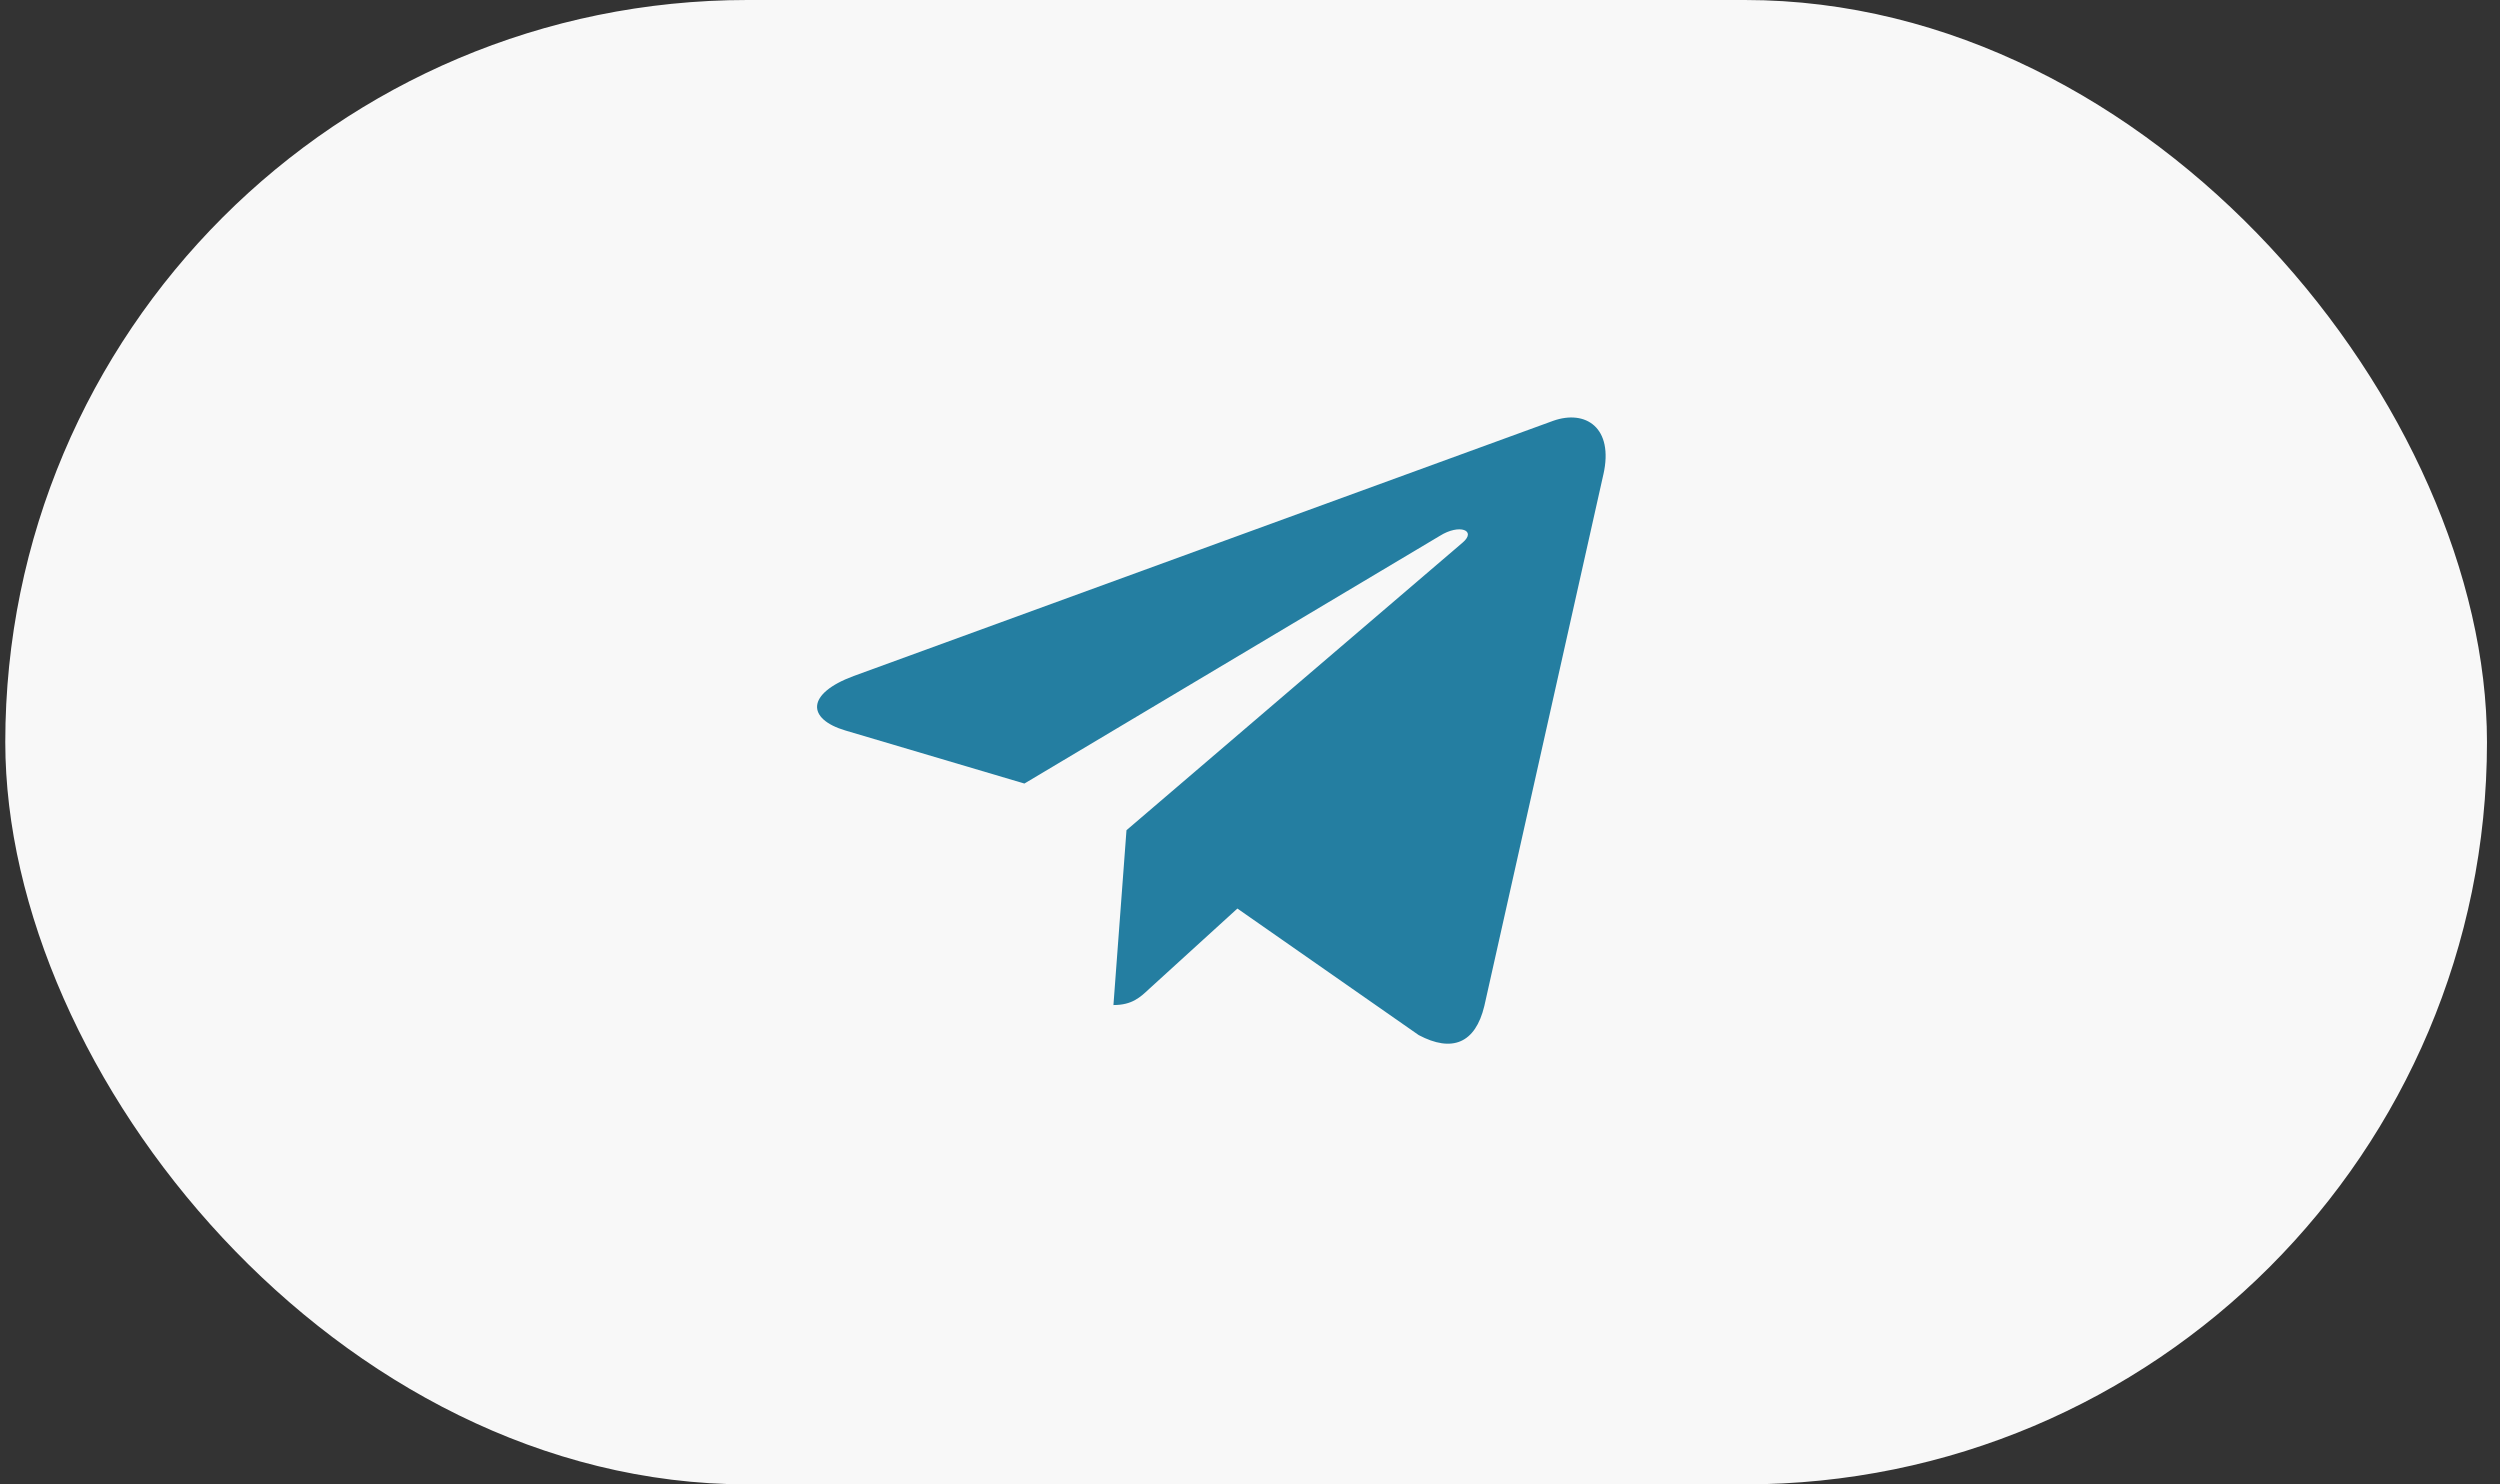
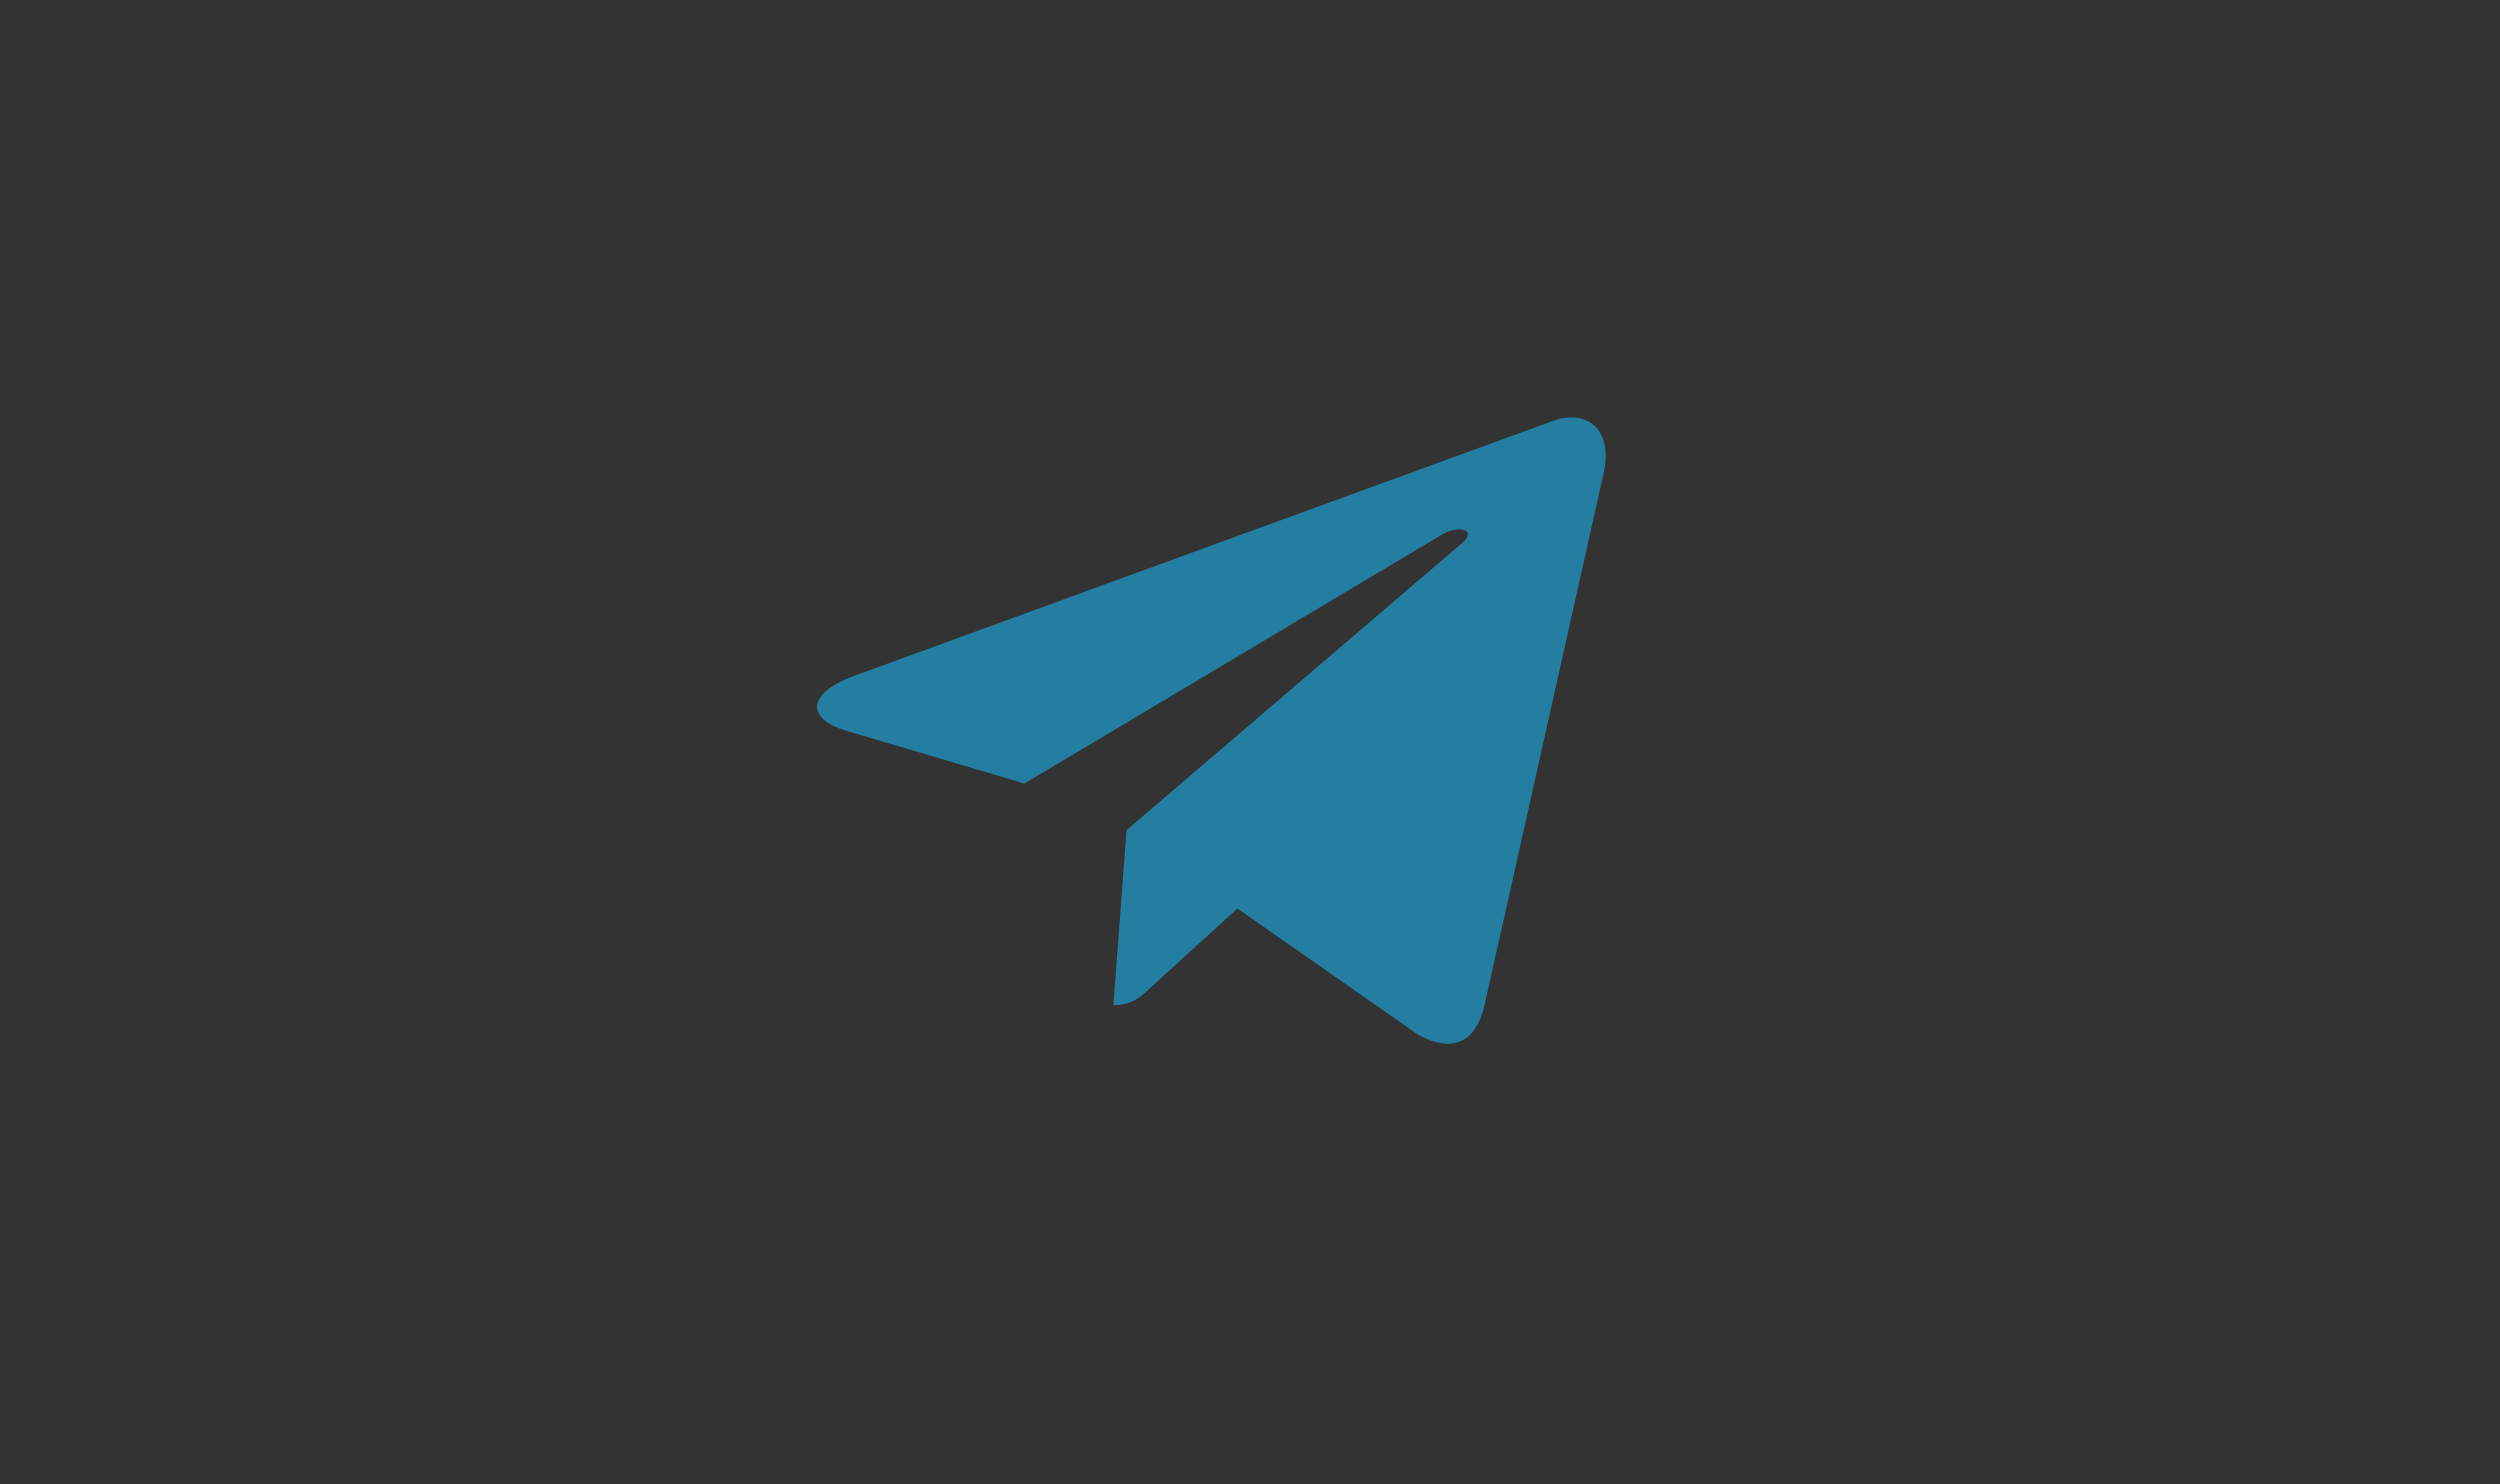
<svg xmlns="http://www.w3.org/2000/svg" width="96" height="57" viewBox="0 0 96 57" fill="none">
  <rect x="0" y="0" width="96" height="57" fill="#333333" stroke="none" />
-   <rect x="0.203" width="95.297" height="57" rx="28.5" fill="#F8F8F8" />
  <path d="M43.257 31.88L42.756 38.594C43.473 38.594 43.783 38.3 44.156 37.948L47.516 34.888L54.478 39.747C55.755 40.425 56.654 40.068 56.999 38.627L61.569 18.221L61.57 18.22C61.975 16.421 60.888 15.718 59.643 16.159L32.781 25.959C30.948 26.638 30.975 27.611 32.469 28.053L39.337 30.088L55.289 20.577C56.04 20.103 56.722 20.365 56.161 20.839L43.257 31.88Z" fill="#247EA1" />
</svg>